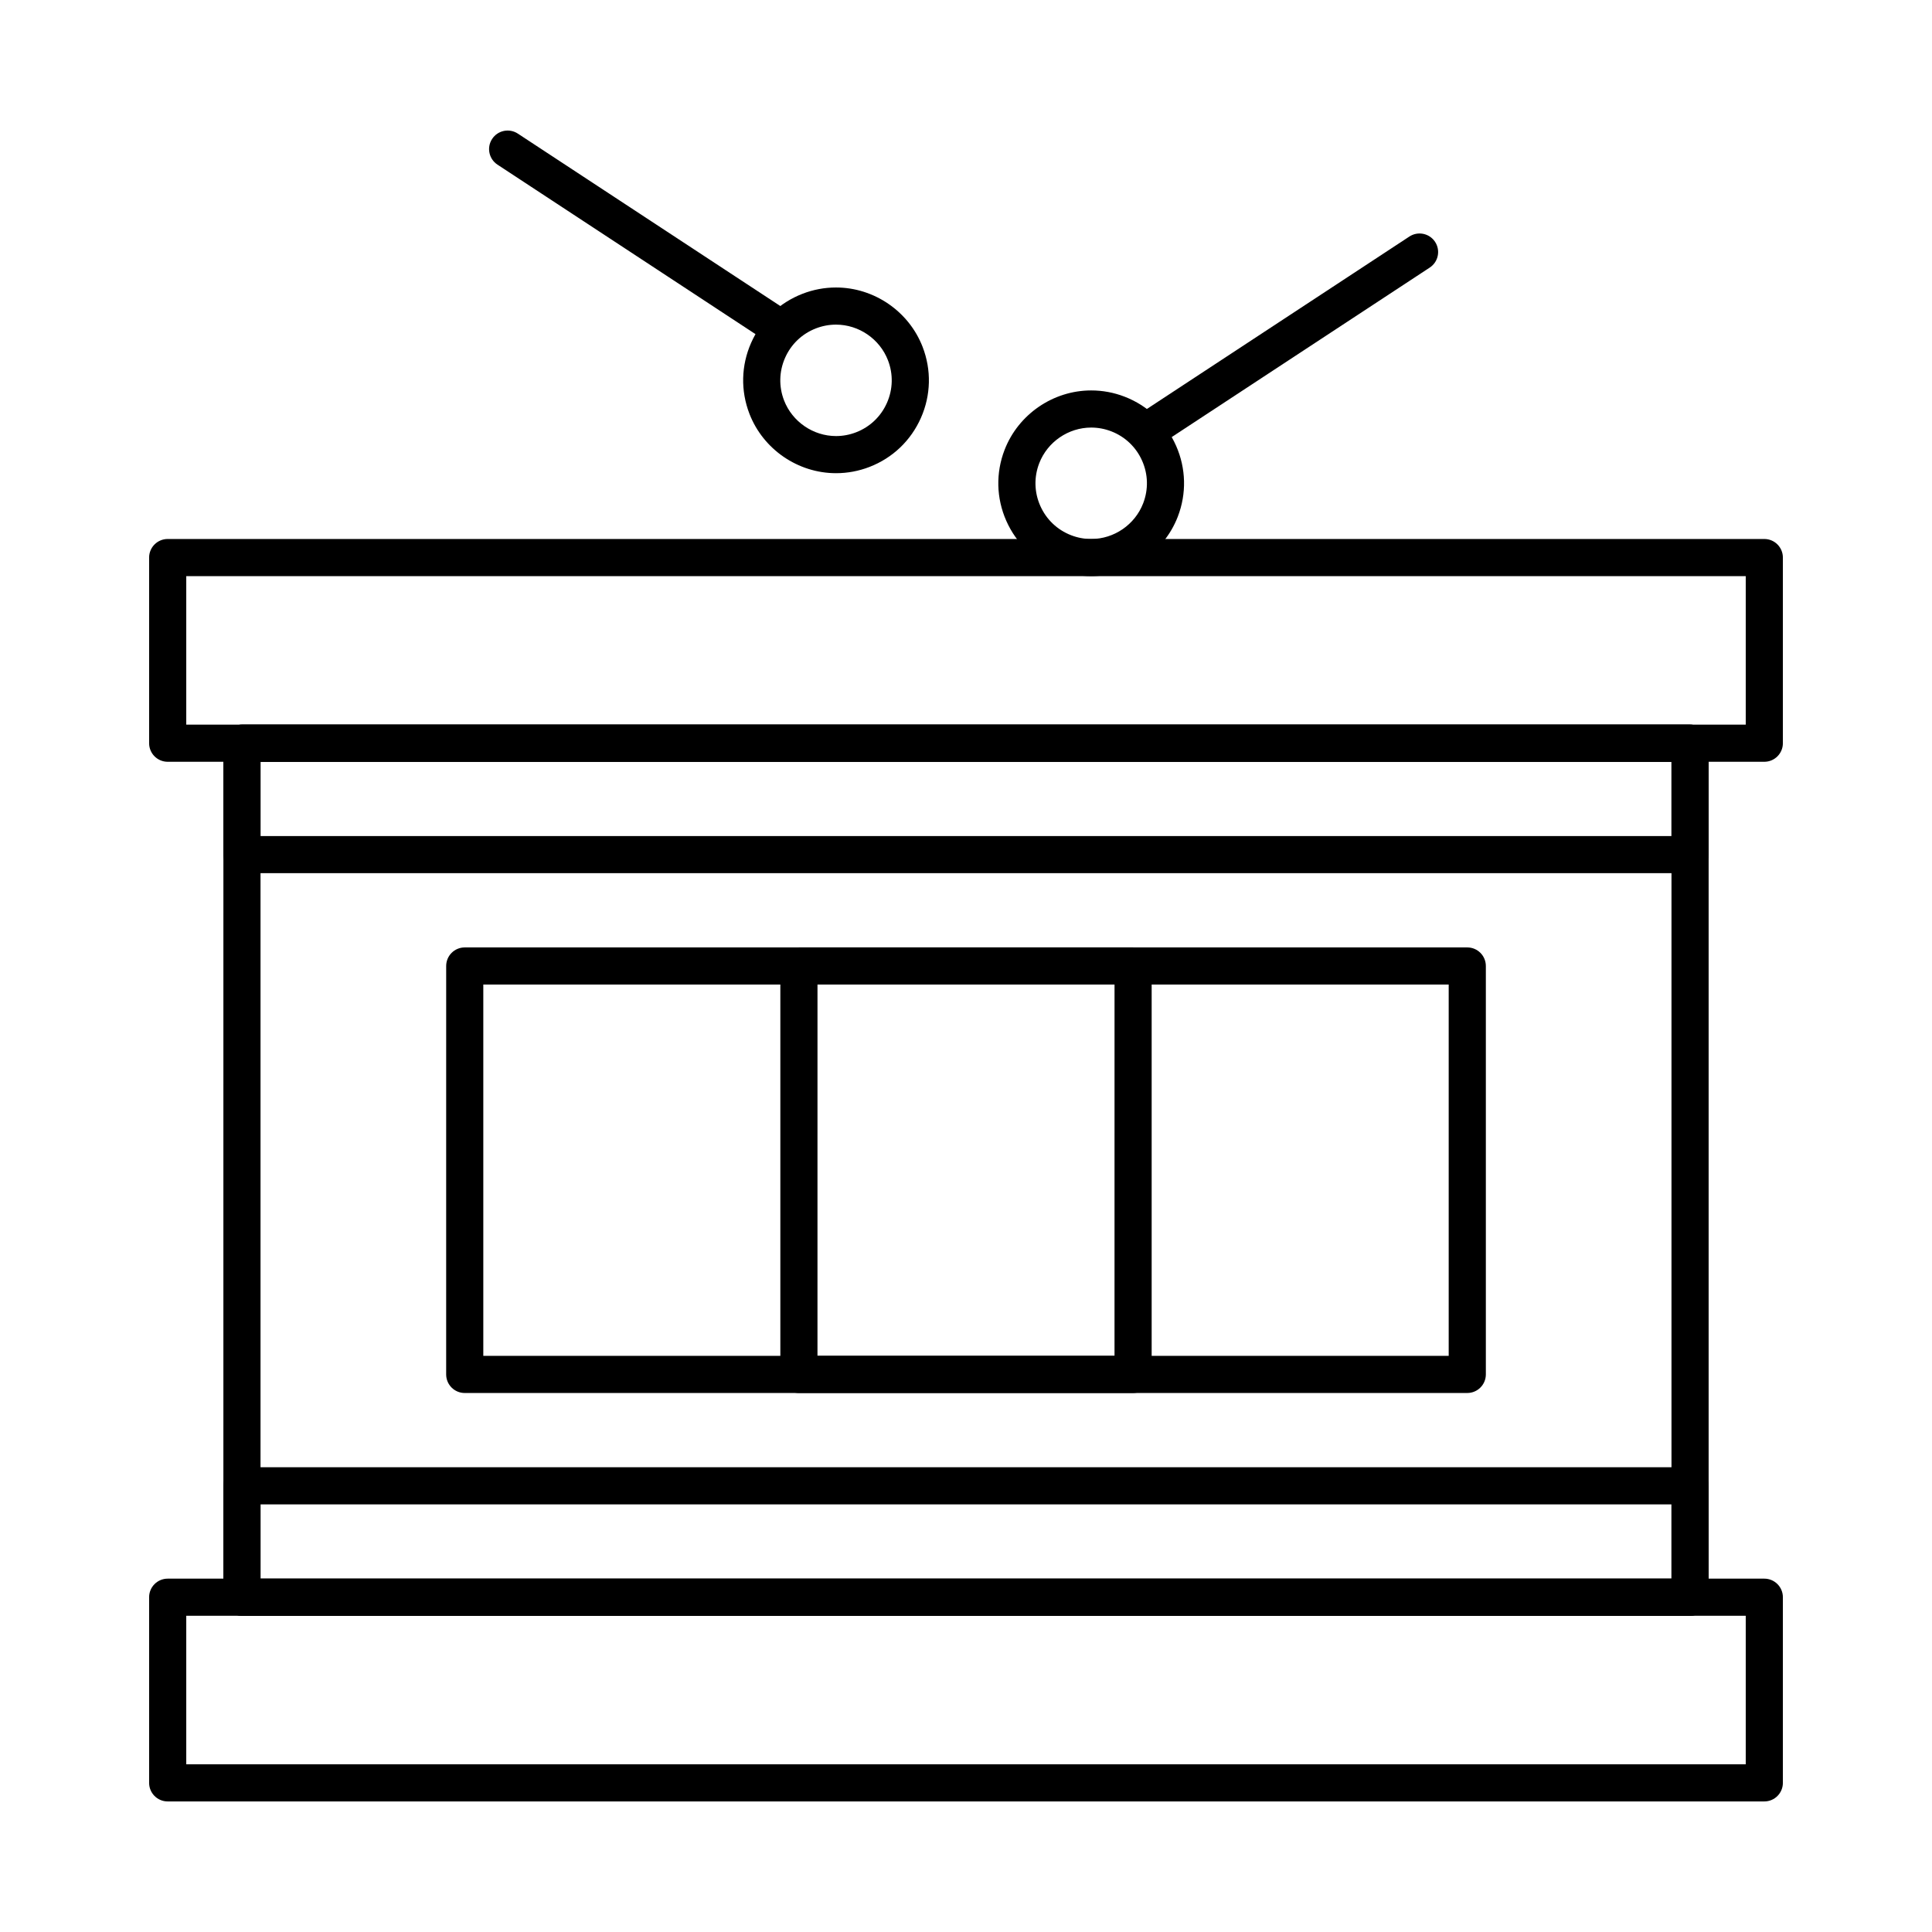
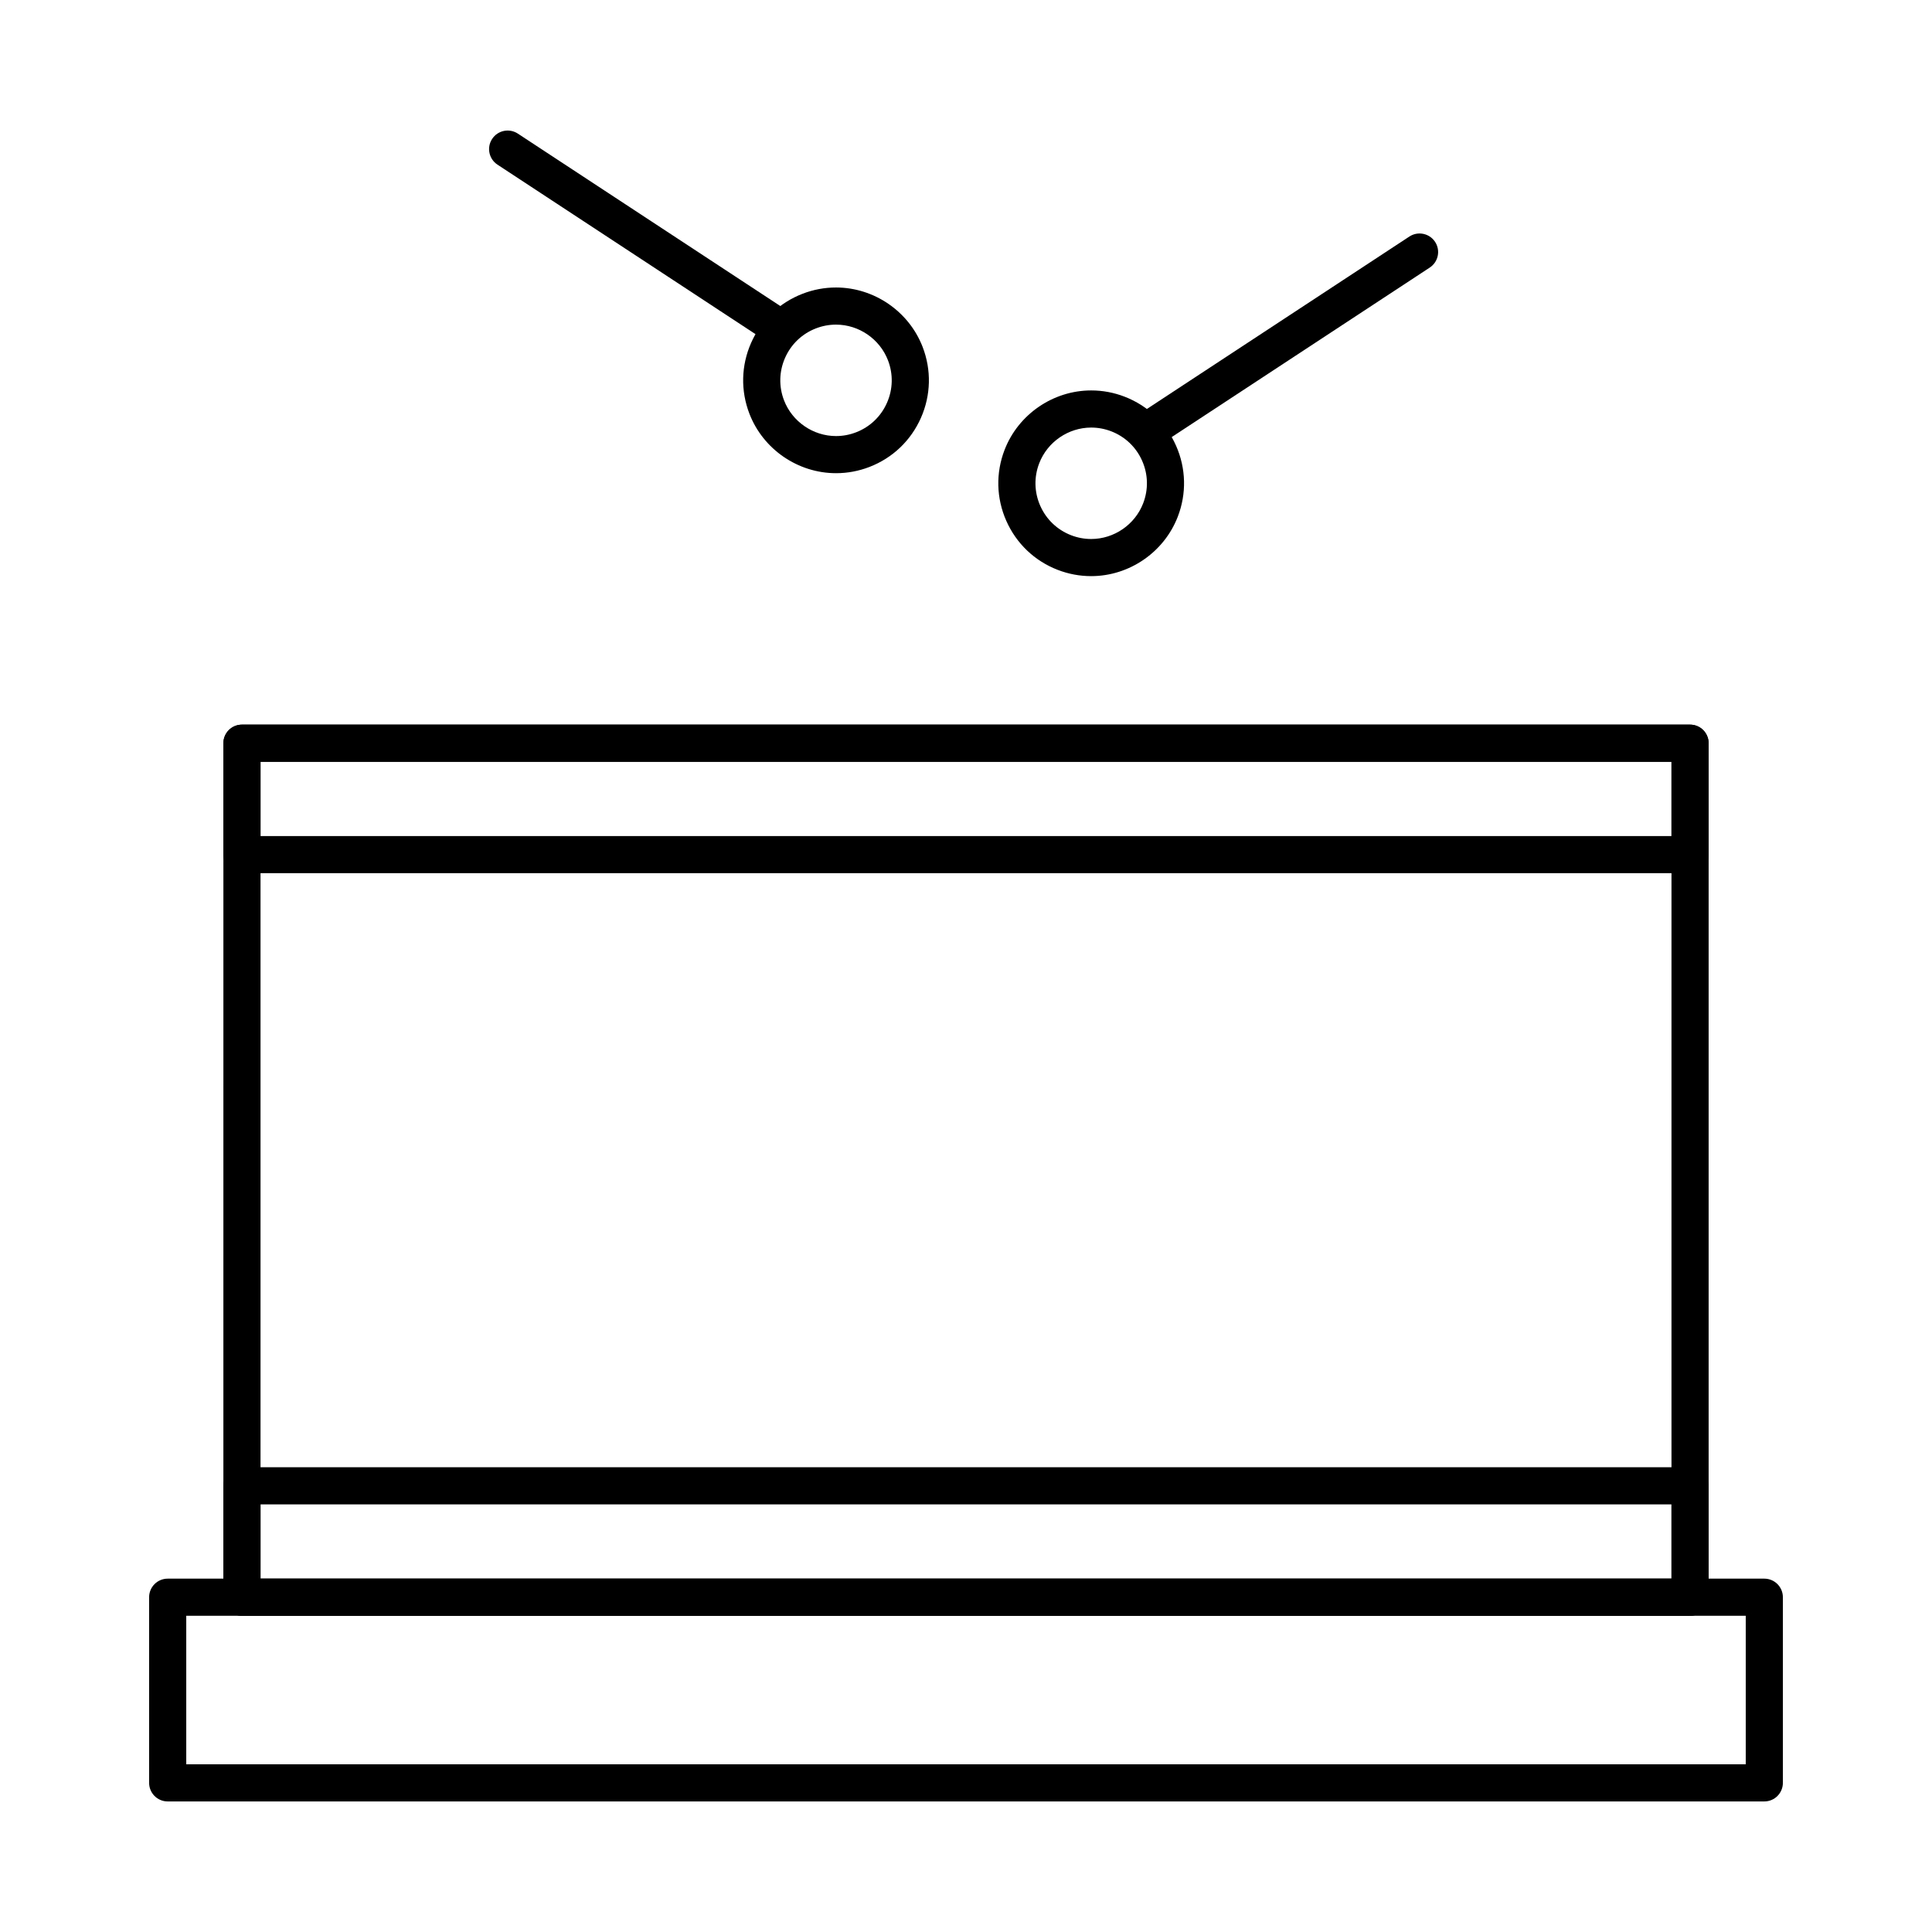
<svg xmlns="http://www.w3.org/2000/svg" fill="#000000" width="800px" height="800px" version="1.1" viewBox="144 144 512 512">
  <g>
    <path d="m591.88 572.2h-383.76c-2.719 0-4.922-2.203-4.922-4.922l0.004-226.32c0-2.719 2.203-4.922 4.922-4.922h383.76c2.719 0 4.922 2.203 4.922 4.922v226.32c-0.004 2.719-2.207 4.922-4.926 4.922zm-378.84-9.84h373.92v-216.48h-373.92z" />
-     <path d="m611.56 345.88h-423.12c-2.719 0-4.922-2.203-4.922-4.922v-49.199c0-2.719 2.203-4.922 4.922-4.922h423.12c2.719 0 4.922 2.203 4.922 4.922v49.199c0 2.719-2.203 4.922-4.922 4.922zm-418.2-9.84h413.28v-39.359h-413.28z" />
    <path d="m611.56 621.4h-423.12c-2.719 0-4.922-2.203-4.922-4.922v-49.199c0-2.719 2.203-4.922 4.922-4.922h423.12c2.719 0 4.922 2.203 4.922 4.922v49.199c0 2.719-2.203 4.922-4.922 4.922zm-418.2-9.84h413.28v-39.359h-413.28z" />
    <path d="m433.17 296.68c-3.035 0-6.023-0.559-8.875-1.664-6.129-2.371-10.965-6.988-13.621-13s-2.812-12.695-0.441-18.82c3.641-9.406 12.863-15.727 22.945-15.727 3.035 0 6.023 0.559 8.875 1.664 6.129 2.371 10.965 6.988 13.621 13 2.656 6.012 2.812 12.695 0.441 18.82-3.641 9.406-12.859 15.727-22.945 15.727zm0.012-39.371c-6.051 0-11.582 3.793-13.77 9.438-1.422 3.676-1.332 7.688 0.266 11.293 1.594 3.606 4.496 6.375 8.172 7.801 1.715 0.664 3.508 1 5.324 1 6.051 0 11.586-3.793 13.77-9.438 1.422-3.676 1.332-7.688-0.266-11.293-1.594-3.606-4.496-6.375-8.172-7.801-1.719-0.664-3.508-1-5.324-1z" />
    <path d="m449.46 262.19c-1.602 0-3.172-0.781-4.117-2.219-1.492-2.269-0.859-5.32 1.41-6.812l70.746-46.473c2.273-1.492 5.324-0.859 6.812 1.41 1.492 2.269 0.859 5.32-1.41 6.812l-70.746 46.473c-0.832 0.547-1.77 0.809-2.695 0.809z" />
    <path d="m365.56 269.4c-10.086 0-19.305-6.32-22.945-15.727-2.371-6.129-2.215-12.812 0.441-18.82 2.656-6.012 7.492-10.629 13.621-13 2.852-1.105 5.84-1.664 8.875-1.664 10.086 0 19.305 6.32 22.945 15.727 2.371 6.129 2.215 12.812-0.441 18.82-2.656 6.012-7.492 10.629-13.621 13-2.852 1.105-5.84 1.664-8.875 1.664zm-0.012-39.371c-1.816 0-3.609 0.336-5.324 1-3.676 1.422-6.578 4.191-8.172 7.801-1.594 3.606-1.688 7.617-0.266 11.293 2.184 5.644 7.719 9.438 13.77 9.438 1.816 0 3.609-0.336 5.324-1 3.676-1.422 6.578-4.191 8.172-7.801 1.594-3.606 1.688-7.617 0.266-11.293-2.184-5.644-7.715-9.438-13.77-9.438z" />
    <path d="m349.27 234.91c-0.926 0-1.863-0.262-2.695-0.809l-70.746-46.473c-2.269-1.492-2.902-4.543-1.41-6.812 1.492-2.273 4.543-2.902 6.812-1.41l70.746 46.473c2.269 1.492 2.902 4.543 1.41 6.812-0.941 1.438-2.512 2.219-4.117 2.219z" />
    <path d="m591.88 375.4h-383.76c-2.719 0-4.922-2.203-4.922-4.922v-29.52c0-2.719 2.203-4.922 4.922-4.922h383.76c2.719 0 4.922 2.203 4.922 4.922v29.52c0 2.719-2.203 4.922-4.922 4.922zm-378.84-9.84h373.92v-19.68h-373.92z" />
    <path d="m591.88 572.2h-383.76c-2.719 0-4.922-2.203-4.922-4.922v-29.52c0-2.719 2.203-4.922 4.922-4.922h383.76c2.719 0 4.922 2.203 4.922 4.922v29.52c0 2.719-2.203 4.922-4.922 4.922zm-378.84-9.84h373.92v-19.68h-373.92z" />
-     <path d="m532.84 513.16h-265.68c-2.719 0-4.922-2.203-4.922-4.922l0.004-108.24c0-2.719 2.203-4.922 4.922-4.922h265.68c2.719 0 4.922 2.203 4.922 4.922v108.24c-0.004 2.715-2.203 4.918-4.922 4.918zm-260.76-9.84h255.84v-98.402h-255.84z" />
-     <path d="m444.28 513.16h-88.559c-2.719 0-4.922-2.203-4.922-4.922v-108.24c0-2.719 2.203-4.922 4.922-4.922h88.559c2.719 0 4.922 2.203 4.922 4.922v108.24c0 2.715-2.203 4.918-4.922 4.918zm-83.641-9.84h78.719l0.004-98.402h-78.719z" />
  </g>
</svg>